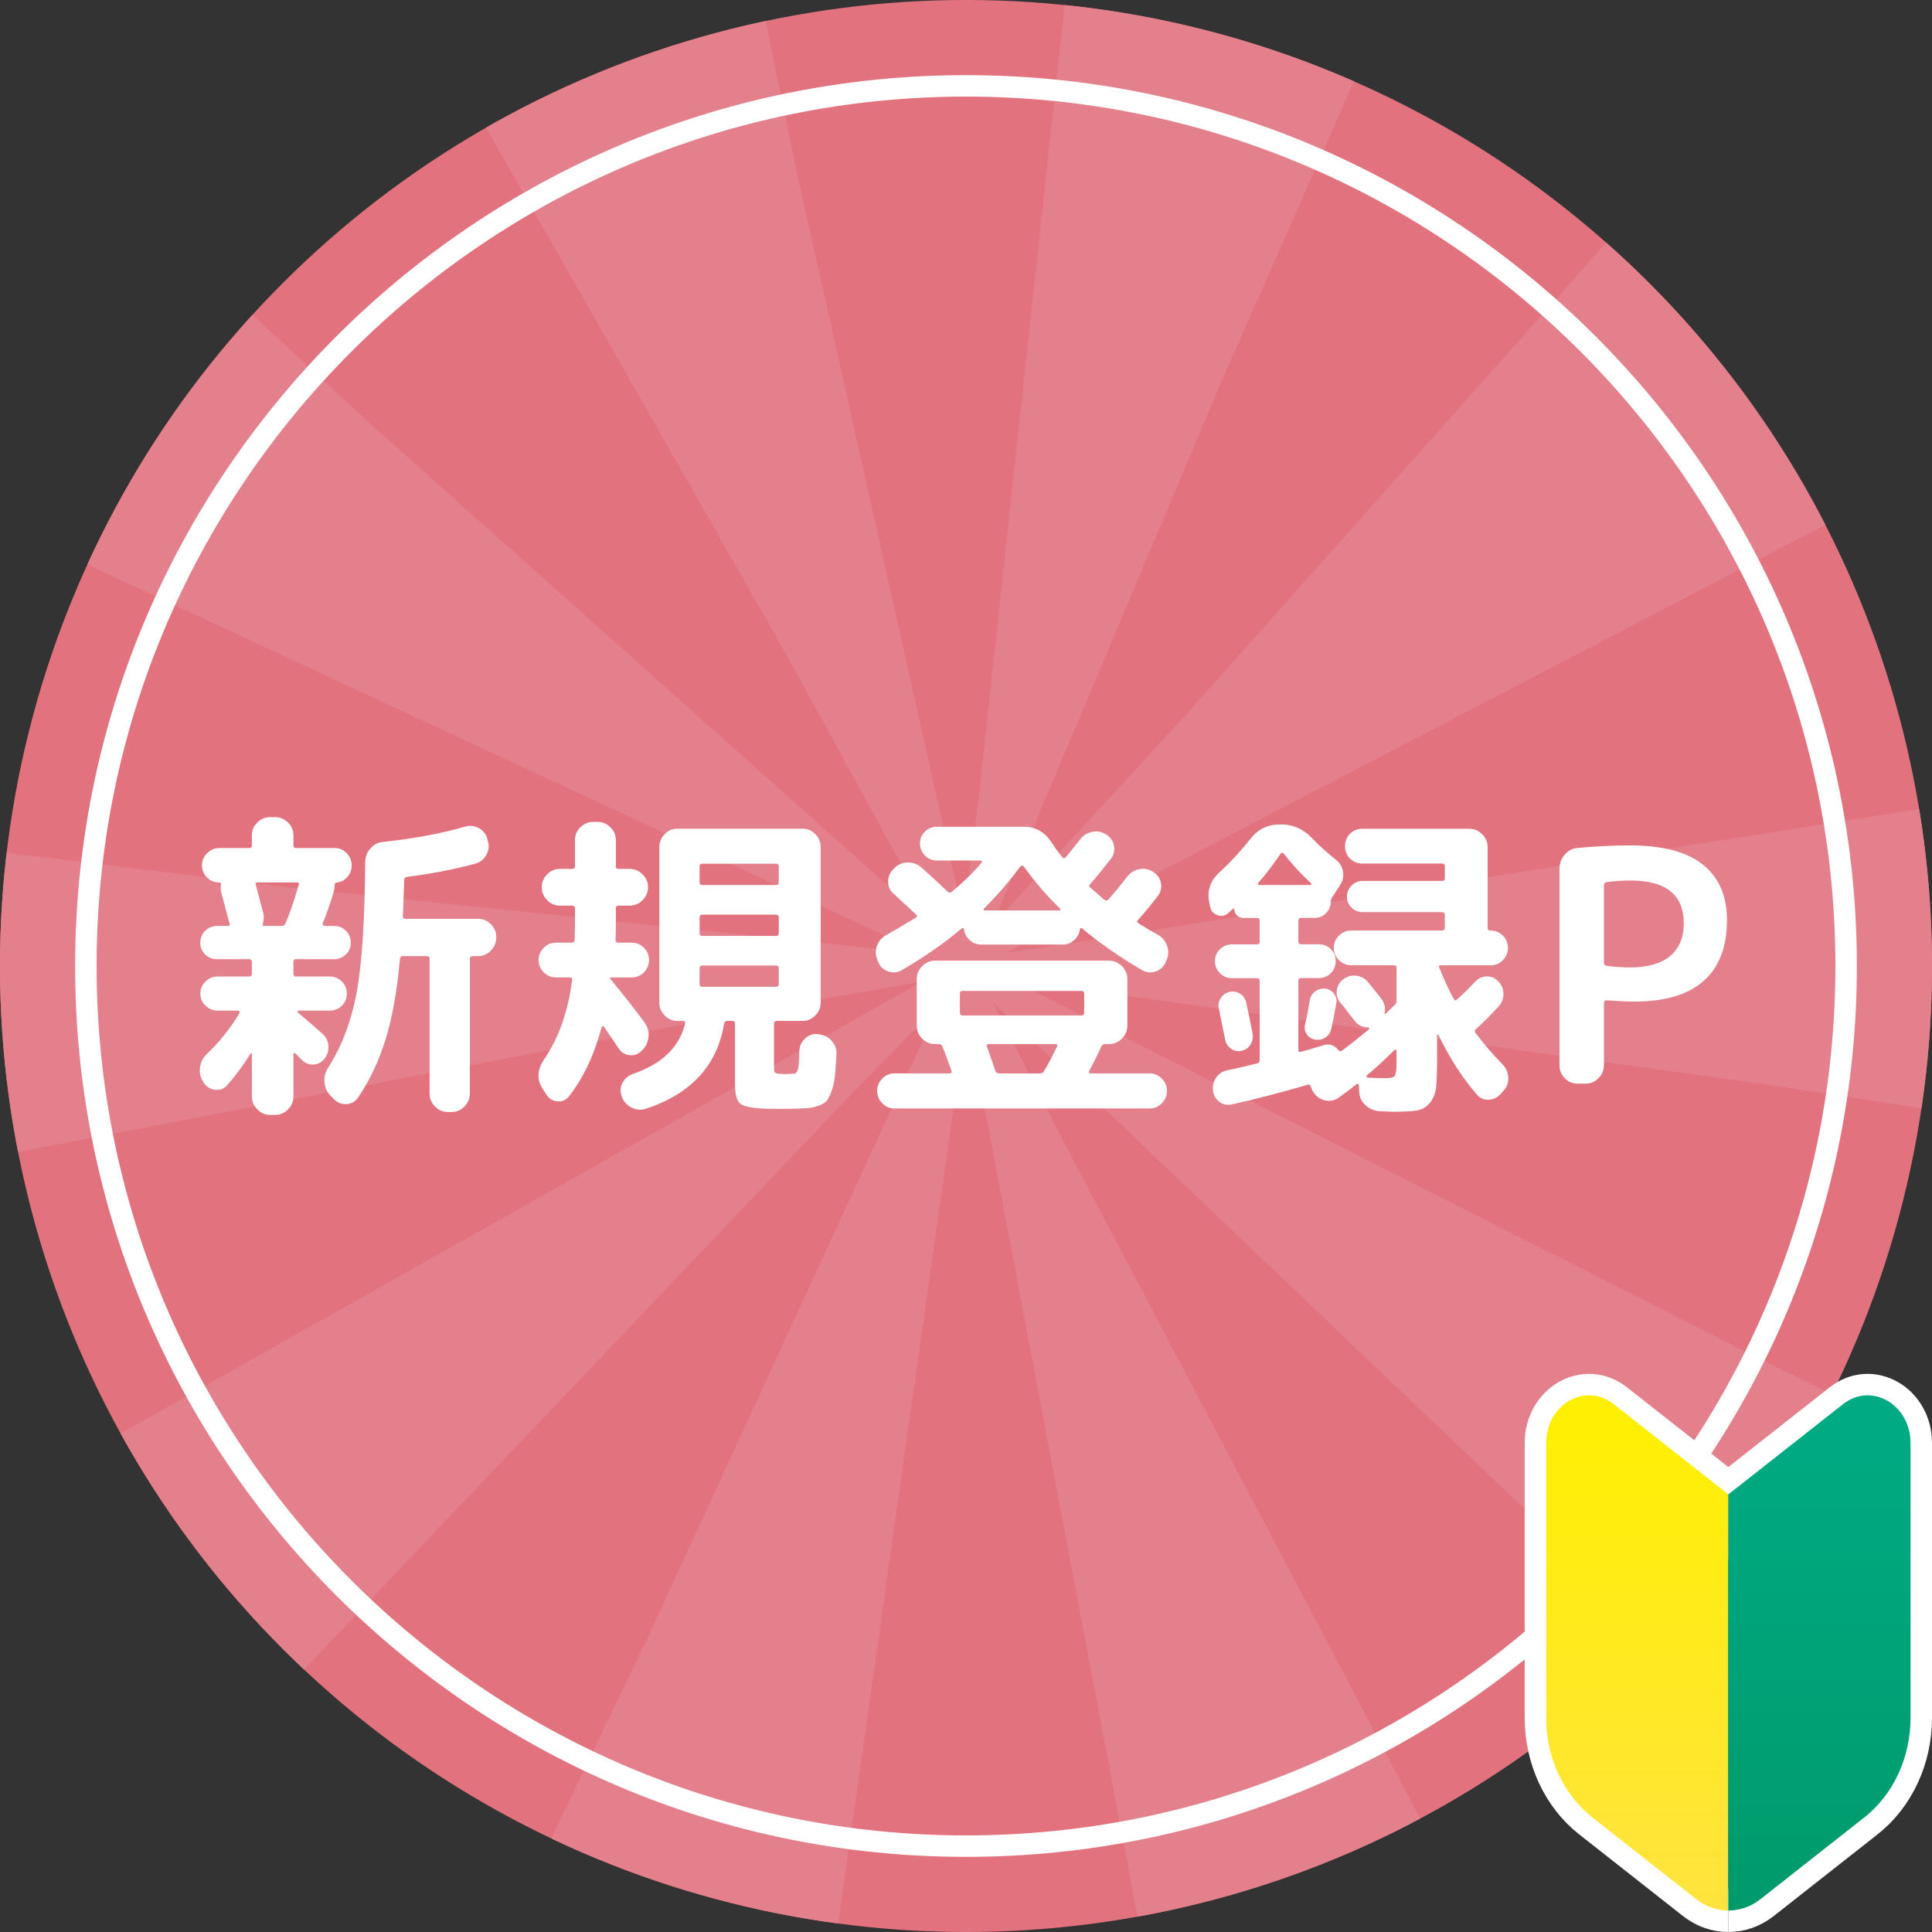
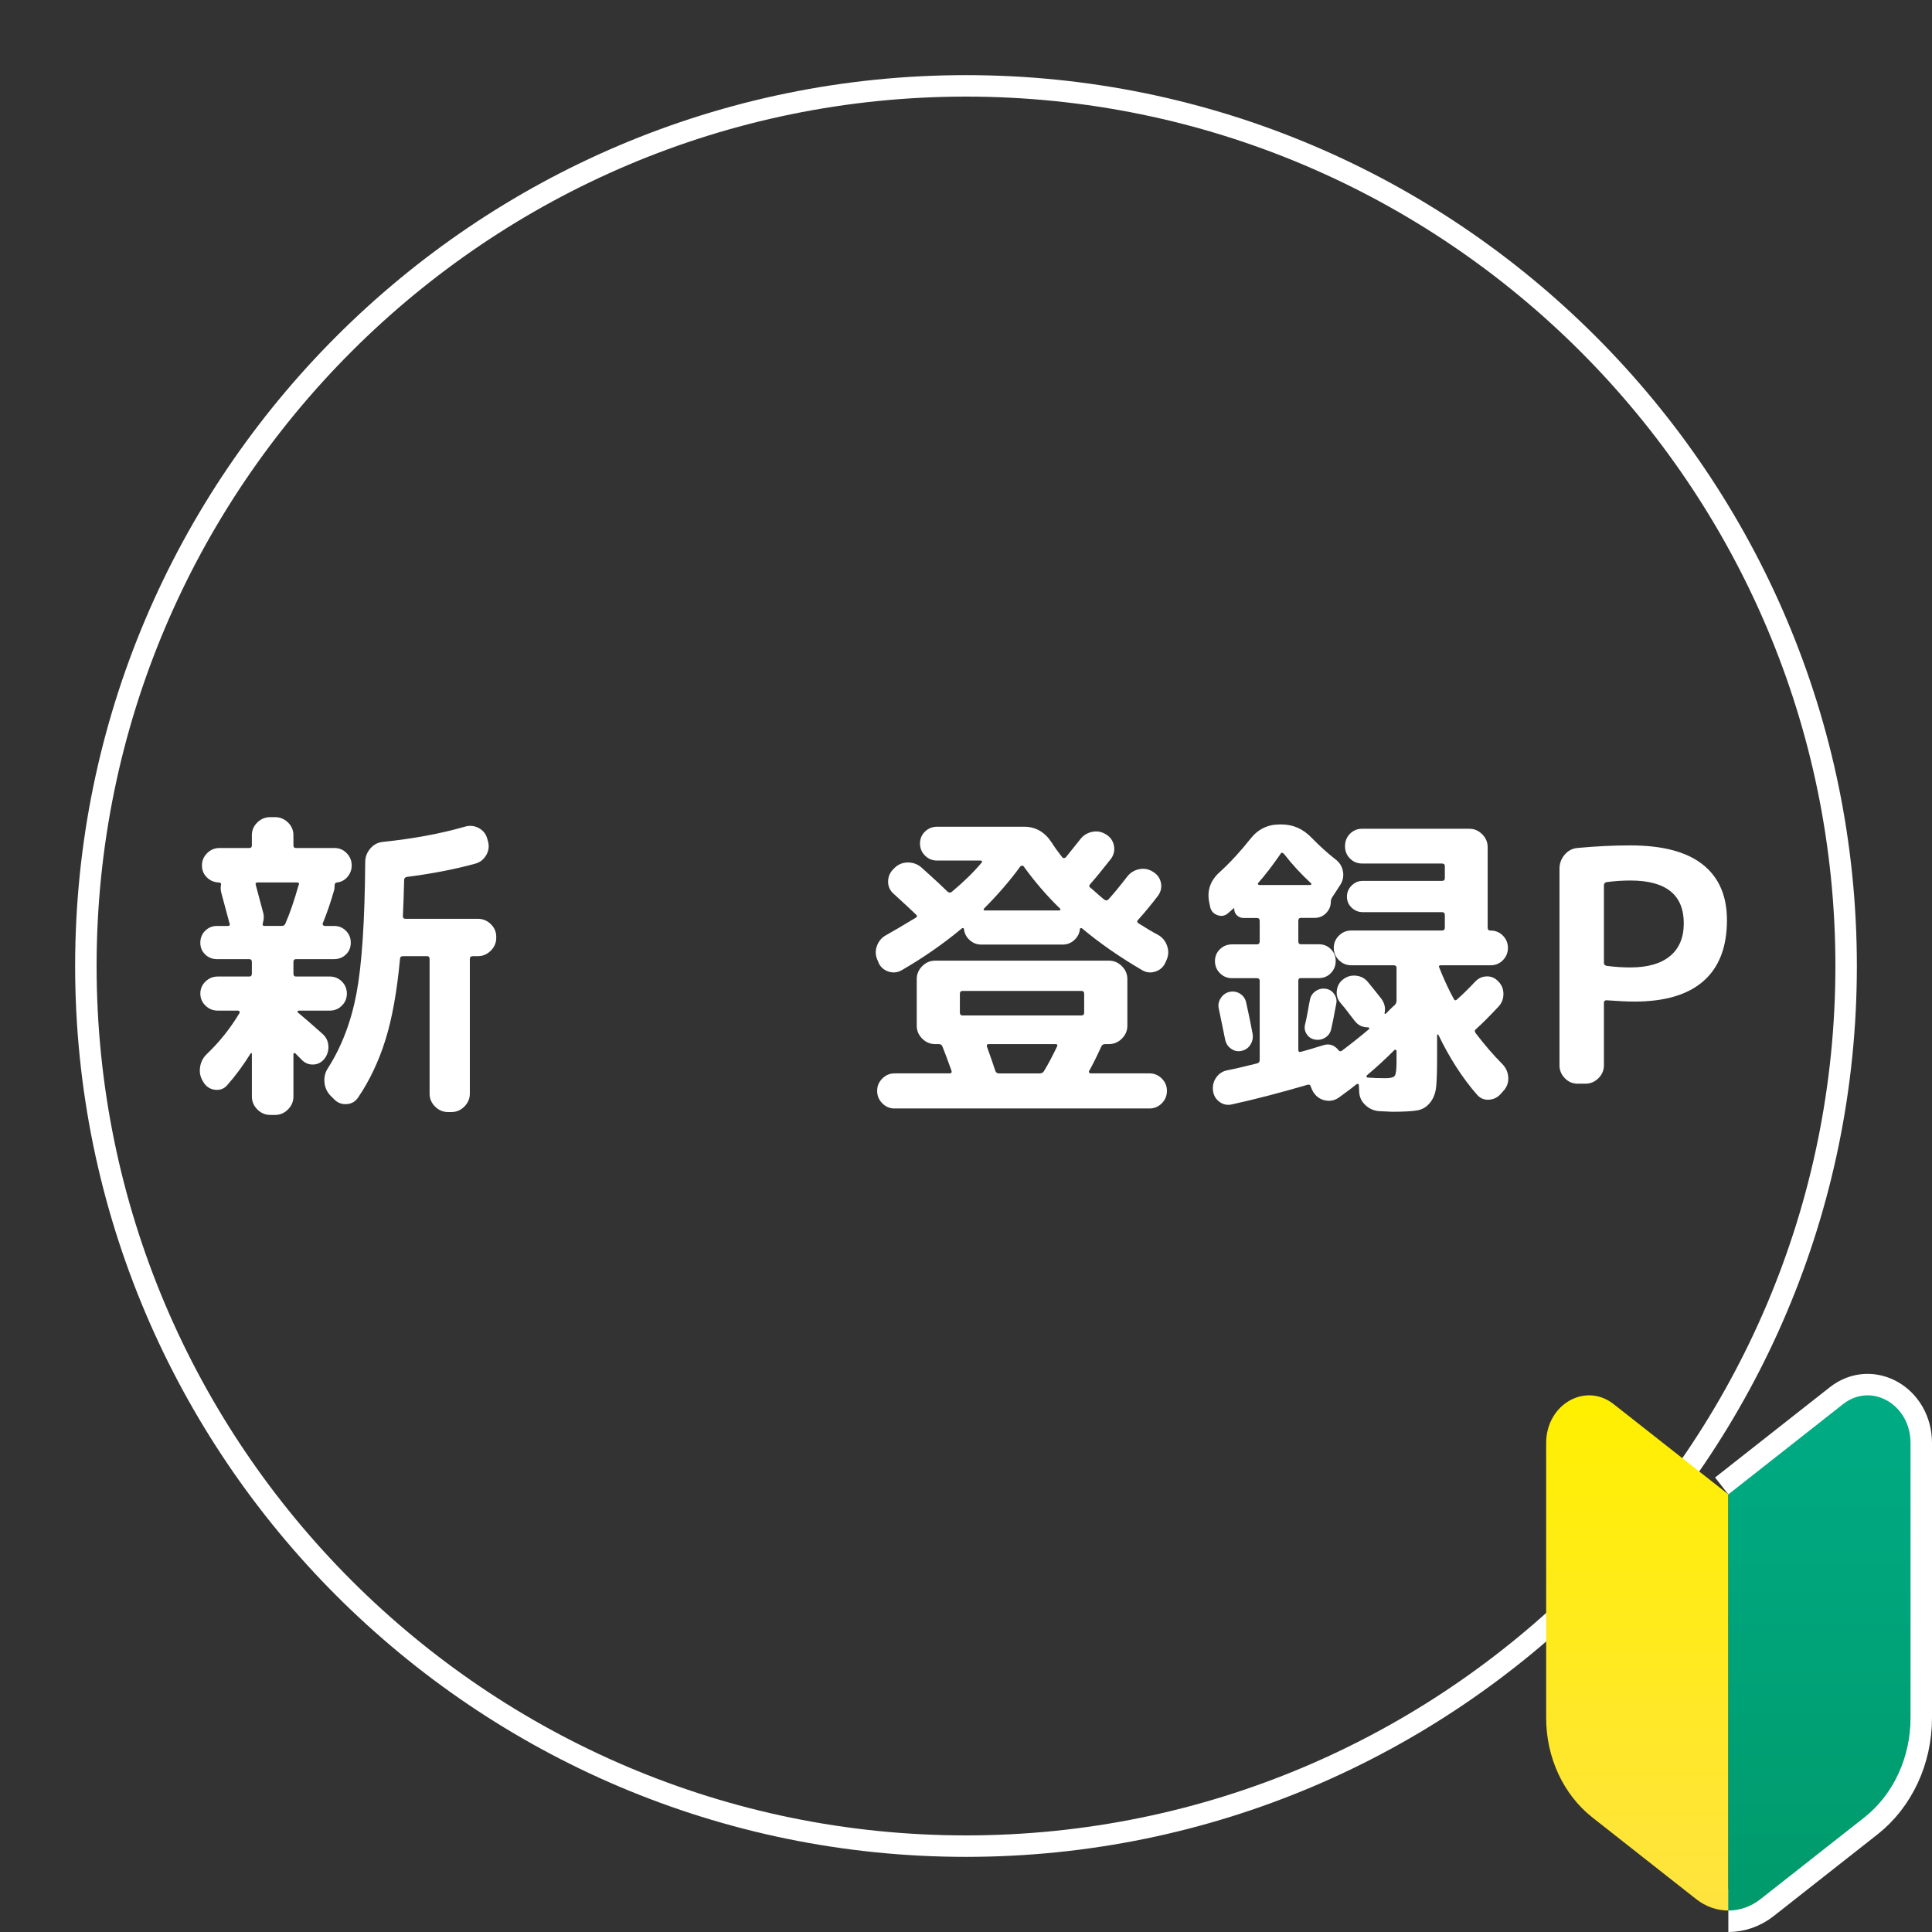
<svg xmlns="http://www.w3.org/2000/svg" width="90" height="90" viewBox="0 0 90 90">
  <rect x="0" y="0" width="90" height="90" fill="#333333" stroke="none" />
  <defs>
    <style>.g{fill:url(#e);}.h{fill:url(#f);}.i,.j{fill:none;}.k{fill:#fff;}.l{fill:#e1727e;stroke:#e4808b;stroke-dasharray:0 0 14 14;stroke-miterlimit:10;stroke-width:90px;}.m{clip-path:url(#d);}.j{stroke:#fff;stroke-linejoin:round;stroke-width:2px;}</style>
    <clipPath id="d">
      <circle class="i" cx="45" cy="45" r="45" transform="translate(-18.64 45) rotate(-45)" />
    </clipPath>
    <linearGradient id="e" x1="76.27" y1="65" x2="76.27" y2="89" gradientTransform="matrix(1, 0, 0, 1, 0, 0)" gradientUnits="userSpaceOnUse">
      <stop offset="0" stop-color="#fff000" />
      <stop offset="1" stop-color="#ffe33f" />
    </linearGradient>
    <linearGradient id="f" x1="84.757" y1="89" x2="84.757" y2="65" gradientTransform="matrix(1, 0, 0, 1, 0, 0)" gradientUnits="userSpaceOnUse">
      <stop offset="0" stop-color="#009a6b" />
      <stop offset="1" stop-color="#00ab84" />
    </linearGradient>
  </defs>
  <g id="a" />
  <g id="b">
    <g id="c">
      <g>
        <g>
          <g class="m">
-             <circle class="l" cx="45" cy="45" r="45" transform="translate(-18.64 45) rotate(-45)" />
-           </g>
+             </g>
          <g>
            <path class="k" d="M9.512,50.468l-.045-.075c-.131-.2-.181-.42-.15-.66s.13-.445,.3-.615c.601-.569,1.115-1.215,1.545-1.935,.01-.021,.008-.043-.007-.067-.016-.025-.038-.038-.068-.038h-.944c-.221,0-.41-.077-.57-.232-.16-.154-.24-.342-.24-.562,0-.22,.08-.407,.24-.562,.16-.154,.35-.232,.57-.232h1.47c.08,0,.12-.045,.12-.135v-.54c0-.09-.04-.135-.12-.135h-1.5c-.22,0-.405-.072-.555-.218-.15-.145-.226-.327-.226-.548,0-.22,.075-.404,.226-.555,.149-.15,.335-.225,.555-.225h.51c.07,0,.096-.04,.075-.12-.021-.04-.03-.07-.03-.09-.22-.83-.34-1.275-.359-1.335-.03-.11-.035-.23-.016-.36,.021-.08-.015-.12-.104-.12-.22-.01-.405-.09-.555-.24-.15-.149-.226-.335-.226-.555s.08-.41,.24-.57c.16-.159,.35-.24,.57-.24h1.395c.08,0,.12-.039,.12-.119v-.48c0-.229,.085-.428,.255-.593s.37-.247,.6-.247h.226c.229,0,.43,.082,.6,.247s.255,.363,.255,.593v.48c0,.08,.04,.119,.12,.119h1.8c.221,0,.408,.081,.562,.24,.155,.16,.233,.351,.233,.57,0,.2-.065,.378-.195,.532-.13,.155-.295,.243-.495,.263-.07,.01-.105,.055-.105,.135,0,.11-.01,.19-.029,.24-.15,.53-.325,1.04-.525,1.53-.01,.029-.005,.058,.016,.082,.02,.025,.045,.038,.074,.038h.436c.22,0,.404,.074,.555,.225s.225,.335,.225,.555c0,.221-.074,.403-.225,.548-.15,.146-.335,.218-.555,.218h-1.771c-.08,0-.12,.045-.12,.135v.54c0,.09,.04,.135,.12,.135h1.575c.22,0,.407,.078,.562,.232,.155,.155,.232,.343,.232,.562,0,.221-.077,.408-.232,.562-.155,.155-.343,.232-.562,.232h-1.455c-.02,0-.035,.013-.045,.038-.01,.024-.005,.042,.015,.052,.28,.23,.66,.561,1.141,.99,.17,.15,.263,.338,.277,.562,.015,.226-.048,.428-.188,.607-.141,.171-.315,.258-.525,.263s-.39-.072-.54-.232l-.284-.285c-.011-.02-.028-.024-.053-.015-.025,.01-.038,.024-.038,.045v1.979c0,.23-.085,.431-.255,.601s-.37,.255-.6,.255h-.226c-.229,0-.43-.085-.6-.255s-.255-.37-.255-.601v-1.994c0-.021-.008-.03-.022-.03s-.027,.005-.037,.015c-.341,.55-.705,1.045-1.096,1.485-.14,.159-.32,.229-.54,.21-.22-.021-.395-.12-.524-.3Zm2.76-7.905c.03,.12,.02,.27-.03,.45-.02,.08,.005,.12,.075,.12h.81c.08,0,.136-.035,.165-.105,.21-.479,.415-1.075,.615-1.785l.016-.015v-.015c.02-.07-.011-.105-.091-.105h-1.83c-.08,0-.109,.035-.09,.105,.19,.71,.311,1.16,.36,1.35Zm8.595,9.24c-.229,0-.43-.085-.6-.255-.17-.171-.255-.37-.255-.601v-6.27c0-.09-.04-.136-.12-.136h-1.11c-.1,0-.149,.046-.149,.136-.141,1.51-.365,2.763-.676,3.757-.31,.995-.734,1.893-1.274,2.692-.13,.19-.308,.293-.533,.308-.225,.016-.417-.058-.577-.217l-.165-.165c-.17-.171-.268-.378-.292-.623-.025-.245,.027-.467,.157-.667,.64-1,1.085-2.165,1.335-3.495s.385-3.365,.405-6.105c0-.239,.08-.452,.239-.637,.16-.186,.36-.288,.601-.308,1.42-.15,2.685-.385,3.795-.705,.229-.07,.447-.05,.652,.06,.205,.11,.338,.275,.397,.495l.03,.105c.069,.229,.045,.449-.075,.659s-.295,.346-.525,.405c-.95,.261-2.01,.465-3.18,.615-.08,.021-.12,.065-.12,.135-.02,.76-.04,1.325-.06,1.695,0,.08,.04,.12,.12,.12h3.375c.229,0,.43,.082,.6,.247s.255,.362,.255,.593v.045c0,.23-.085,.43-.255,.6-.17,.171-.37,.255-.6,.255h-.24c-.09,0-.135,.046-.135,.136v6.27c0,.23-.085,.43-.255,.601-.171,.17-.37,.255-.601,.255h-.165Z" />
-             <path class="k" d="M25.898,45.532c-.22,0-.41-.08-.569-.24-.16-.159-.24-.35-.24-.569s.08-.41,.24-.57c.159-.16,.35-.24,.569-.24h.75c.08,0,.12-.045,.12-.135,0-.069,.003-.183,.008-.338,.005-.154,.008-.271,.008-.352v-.78c0-.08-.046-.12-.136-.12h-.569c-.23,0-.428-.085-.593-.255s-.248-.37-.248-.601c0-.229,.083-.43,.248-.6s.362-.255,.593-.255h.569c.09,0,.136-.04,.136-.12v-1.23c0-.229,.084-.427,.255-.592,.17-.165,.369-.248,.6-.248h.195c.229,0,.43,.083,.6,.248s.255,.362,.255,.592v1.23c0,.08,.04,.12,.12,.12h.525c.229,0,.43,.085,.6,.255s.255,.37,.255,.6c0,.23-.085,.431-.255,.601s-.37,.255-.6,.255h-.525c-.08,0-.12,.04-.12,.12v.675c0,.36-.005,.63-.015,.81,0,.081,.04,.12,.12,.12h.63c.229,0,.422,.08,.577,.24s.232,.351,.232,.57-.077,.41-.232,.569c-.155,.16-.348,.24-.577,.24h-.96c-.03,0-.045,.011-.045,.03,0,.021,.01,.04,.03,.06,.649,.79,1.18,1.466,1.59,2.025,.14,.2,.197,.42,.172,.66-.024,.24-.122,.445-.292,.615l-.045,.045c-.16,.149-.346,.212-.556,.188-.21-.025-.375-.128-.494-.308-.2-.3-.431-.64-.69-1.021-.021-.02-.04-.027-.06-.022-.021,.006-.035,.018-.046,.038-.34,1.29-.85,2.37-1.529,3.239-.141,.17-.317,.245-.533,.226-.215-.021-.382-.12-.502-.3l-.165-.256c-.3-.439-.285-.904,.045-1.395,.69-1.02,1.125-2.25,1.305-3.69,.021-.09-.02-.135-.12-.135h-.63Zm12.271,2.655c.24,.03,.438,.138,.593,.322,.154,.186,.222,.397,.202,.638-.021,.42-.045,.758-.075,1.013s-.082,.482-.157,.683c-.075,.199-.147,.345-.218,.435s-.2,.167-.39,.232c-.19,.065-.368,.103-.533,.112s-.422,.021-.772,.03h-1.034c-.69-.021-1.12-.098-1.29-.232-.171-.135-.256-.452-.256-.952v-2.775c0-.09-.045-.135-.135-.135h-.225c-.08,0-.13,.045-.15,.135-.32,1.94-1.535,3.26-3.645,3.96-.23,.07-.453,.05-.668-.06-.215-.11-.367-.28-.457-.511v-.029c-.08-.21-.067-.413,.037-.607,.105-.195,.263-.333,.473-.413,1.37-.47,2.185-1.255,2.445-2.354,.02-.08-.016-.12-.105-.12h-.255c-.23,0-.428-.085-.593-.255s-.247-.37-.247-.601v-7.245c0-.229,.082-.43,.247-.6s.362-.255,.593-.255h5.835c.23,0,.428,.085,.593,.255s.247,.37,.247,.6v7.245c0,.23-.082,.431-.247,.601s-.362,.255-.593,.255h-1.2c-.09,0-.135,.045-.135,.135v1.845c0,.23,.01,.365,.03,.405,.02,.04,.09,.065,.21,.075,.03,0,.077,.002,.143,.008,.064,.005,.112,.007,.143,.007,.039,0,.097-.002,.172-.007,.075-.006,.128-.008,.158-.008,.069,0,.119-.008,.149-.022,.03-.016,.061-.058,.09-.128,.03-.069,.05-.175,.061-.314,.01-.141,.02-.346,.029-.615,.011-.23,.103-.423,.278-.577,.175-.155,.372-.218,.592-.188l.061,.015Zm-5.58-7.83v.735c0,.09,.04,.135,.12,.135h3.45c.079,0,.119-.045,.119-.135v-.735c0-.08-.04-.12-.119-.12h-3.45c-.08,0-.12,.04-.12,.12Zm0,2.385v.721c0,.09,.04,.135,.12,.135h3.45c.079,0,.119-.045,.119-.135v-.721c0-.09-.04-.135-.119-.135h-3.45c-.08,0-.12,.045-.12,.135Zm.12,3.226h3.45c.079,0,.119-.04,.119-.12v-.735c0-.09-.04-.135-.119-.135h-3.45c-.08,0-.12,.045-.12,.135v.735c0,.08,.04,.12,.12,.12Z" />
            <path class="k" d="M40.921,44.827l-.045-.104c-.1-.22-.107-.442-.022-.668,.085-.225,.232-.393,.442-.502,.271-.15,.721-.415,1.351-.795,.08-.04,.09-.091,.029-.15-.25-.24-.6-.564-1.05-.975-.17-.15-.255-.338-.255-.562,0-.226,.08-.418,.24-.578l.06-.06c.17-.17,.378-.255,.623-.255s.457,.08,.638,.239c.09,.081,.217,.195,.382,.346,.165,.149,.315,.287,.45,.412s.263,.248,.383,.367c.069,.051,.135,.051,.194,0,.55-.459,1.011-.909,1.381-1.35,.05-.069,.029-.104-.061-.104h-2.01c-.221,0-.408-.078-.562-.233-.155-.154-.232-.342-.232-.562,0-.22,.077-.404,.232-.555,.154-.149,.342-.225,.562-.225h4.064c.53,0,.955,.245,1.275,.734,.14,.221,.305,.45,.495,.69,.05,.05,.104,.05,.165,0,.18-.22,.399-.495,.66-.825,.14-.189,.327-.31,.562-.36,.234-.05,.452-.01,.652,.12,.2,.12,.322,.293,.367,.518,.045,.226-.002,.433-.143,.623-.399,.51-.72,.899-.96,1.17-.06,.06-.06,.115,0,.165,.021,.01,.11,.088,.271,.232,.159,.145,.285,.253,.375,.322,.08,.061,.149,.055,.21-.015,.22-.24,.505-.585,.854-1.035,.141-.19,.328-.31,.562-.36,.235-.05,.452-.01,.652,.12,.2,.12,.323,.29,.368,.51,.045,.221-.003,.426-.143,.615-.33,.431-.641,.806-.931,1.125-.05,.05-.04,.101,.03,.15,.38,.239,.675,.415,.885,.524,.21,.11,.357,.28,.443,.511,.084,.229,.077,.455-.022,.675l-.046,.104c-.09,.21-.242,.353-.457,.428s-.423,.058-.622-.053c-1.061-.62-1.995-1.27-2.806-1.95-.02-.02-.042-.024-.067-.015s-.037,.025-.037,.045c-.021,.2-.107,.37-.263,.51-.155,.141-.333,.21-.532,.21h-3.811c-.2,0-.377-.069-.532-.21-.155-.14-.243-.31-.263-.51,0-.02-.013-.035-.037-.045-.025-.01-.048-.005-.067,.015-.851,.711-1.785,1.36-2.806,1.95-.2,.11-.407,.128-.622,.053-.216-.075-.368-.218-.458-.428Zm3.315,5.175c.08,0,.109-.039,.09-.119-.18-.5-.32-.875-.42-1.125-.03-.08-.085-.12-.165-.12h-.18c-.23,0-.431-.085-.601-.255s-.255-.37-.255-.601v-2.175c0-.229,.085-.43,.255-.6s.37-.256,.601-.256h8.1c.23,0,.43,.086,.6,.256s.256,.37,.256,.6v2.175c0,.23-.086,.431-.256,.601s-.369,.255-.6,.255h-.18c-.09,0-.15,.04-.181,.12-.21,.46-.399,.84-.569,1.14-.011,.021-.008,.043,.007,.067,.016,.025,.038,.037,.068,.037h2.744c.221,0,.41,.081,.57,.24,.16,.16,.24,.351,.24,.57,0,.229-.08,.425-.24,.585s-.35,.24-.57,.24h-11.88c-.22,0-.41-.08-.569-.24-.16-.16-.24-.355-.24-.585,0-.22,.08-.41,.24-.57,.159-.159,.35-.24,.569-.24h2.565Zm.479-3.704v.869c0,.091,.04,.136,.12,.136h5.55c.08,0,.12-.045,.12-.136v-.869c0-.091-.04-.136-.12-.136h-5.55c-.08,0-.12,.045-.12,.136Zm2.82-5.94c-.49,.67-1.055,1.325-1.695,1.965-.02,.021-.024,.04-.015,.061,.01,.02,.024,.029,.045,.029h3.48c.02,0,.034-.01,.045-.029,.01-.021,.005-.04-.016-.061-.6-.58-1.165-1.234-1.694-1.965-.011-.02-.035-.03-.075-.03s-.065,.011-.075,.03Zm1.71,8.385c.03-.069,.005-.104-.075-.104h-3.12c-.069,0-.095,.04-.074,.12,.18,.5,.31,.875,.39,1.125,.03,.08,.085,.119,.165,.119h1.905c.09,0,.154-.034,.194-.104,.17-.271,.375-.655,.615-1.155Z" />
            <path class="k" d="M56.37,42.232l-.045-.225c-.1-.54,.065-1,.495-1.381,.5-.459,.975-.975,1.425-1.545,.351-.449,.805-.675,1.365-.675h.09c.54,0,1.01,.21,1.41,.63,.36,.37,.725,.7,1.095,.99,.19,.141,.308,.325,.353,.555,.045,.23,.003,.445-.127,.646l-.36,.555c-.05,.07-.075,.141-.075,.21,0,.21-.072,.391-.217,.54-.146,.15-.323,.226-.533,.226h-.645c-.08,0-.12,.045-.12,.135v.96c0,.09,.04,.135,.12,.135h.84c.22,0,.405,.075,.555,.226,.15,.149,.226,.335,.226,.555s-.075,.407-.226,.562c-.149,.155-.335,.232-.555,.232h-.84c-.08,0-.12,.04-.12,.12v3.225c0,.08,.04,.11,.12,.09,.159-.039,.5-.14,1.02-.3,.29-.1,.535-.024,.735,.226,.04,.06,.095,.064,.165,.015,.489-.37,.91-.705,1.26-1.005,.01-.01,.01-.025,0-.045-.01-.021-.025-.03-.045-.03-.26,0-.465-.095-.615-.285-.05-.06-.12-.149-.21-.27s-.172-.228-.247-.323c-.075-.095-.147-.182-.218-.262-.14-.16-.197-.351-.173-.57,.025-.22,.123-.395,.293-.525,.18-.14,.383-.197,.607-.172,.225,.024,.407,.122,.548,.292,.279,.34,.484,.596,.614,.766,.16,.21,.216,.435,.165,.675,0,.06,.021,.07,.061,.03s.104-.105,.195-.195c.09-.09,.159-.155,.21-.195,.06-.06,.09-.13,.09-.21v-1.53c0-.079-.045-.119-.136-.119h-1.979c-.22,0-.41-.08-.57-.24s-.239-.351-.239-.57,.079-.41,.239-.57c.16-.159,.351-.239,.57-.239h4.229c.091,0,.136-.045,.136-.136v-.585c0-.09-.045-.135-.136-.135h-3.689c-.2,0-.373-.069-.518-.21-.146-.14-.218-.31-.218-.51s.072-.373,.218-.518c.145-.145,.317-.218,.518-.218h3.689c.091,0,.136-.04,.136-.12v-.569c0-.08-.045-.12-.136-.12h-3.72c-.22,0-.407-.077-.562-.232s-.232-.348-.232-.578c0-.229,.077-.422,.232-.577s.343-.232,.562-.232h4.995c.23,0,.43,.085,.6,.255s.256,.37,.256,.6v3.75c0,.091,.039,.136,.119,.136h.016c.229,0,.422,.08,.577,.239,.155,.16,.232,.351,.232,.57s-.077,.41-.232,.57-.348,.24-.577,.24h-2.311c-.09,0-.114,.04-.074,.119,.21,.53,.435,1.016,.675,1.455,.04,.07,.09,.075,.149,.016,.261-.23,.54-.505,.841-.825,.149-.16,.329-.242,.54-.248,.21-.005,.39,.073,.539,.233,.16,.159,.24,.354,.24,.585,0,.229-.075,.425-.225,.585-.41,.439-.76,.79-1.05,1.05-.07,.05-.075,.115-.016,.194,.42,.551,.83,1.025,1.23,1.426,.17,.17,.265,.372,.285,.607,.02,.234-.045,.442-.195,.622l-.135,.15c-.15,.18-.338,.277-.562,.292-.226,.016-.413-.062-.562-.232-.681-.779-1.28-1.71-1.8-2.79-.011-.01-.023-.015-.038-.015s-.022,.01-.022,.03v1.05c0,.62-.015,1.075-.045,1.365-.03,.289-.125,.534-.285,.734s-.365,.32-.615,.36-.635,.06-1.154,.06c-.051,0-.255-.01-.615-.029-.24-.021-.45-.115-.63-.285-.181-.17-.275-.375-.285-.615l-.015-.315c0-.02-.008-.035-.022-.045-.016-.01-.03-.013-.046-.007-.015,.005-.032,.012-.052,.022-.171,.14-.436,.34-.795,.6-.19,.14-.4,.19-.63,.15-.23-.04-.416-.16-.556-.36l-.03-.045c-.029-.05-.064-.125-.104-.225-.021-.091-.07-.126-.15-.105-1.3,.38-2.475,.685-3.524,.915-.21,.05-.403,.013-.578-.112s-.277-.298-.307-.518c-.03-.23,.02-.438,.149-.623,.13-.185,.305-.297,.525-.337,.17-.03,.417-.085,.742-.165s.532-.13,.622-.15c.091-.02,.136-.074,.136-.165v-3.689c0-.08-.045-.12-.136-.12h-1.154c-.221,0-.408-.077-.562-.232-.155-.155-.232-.343-.232-.562s.077-.405,.232-.555c.154-.15,.342-.226,.562-.226h1.154c.091,0,.136-.045,.136-.135v-.96c0-.09-.045-.135-.136-.135h-.614c-.12,0-.223-.04-.308-.12s-.128-.181-.128-.3c0-.011-.002-.021-.007-.03-.006-.01-.013-.01-.022,0-.03,.03-.075,.07-.136,.12-.06,.05-.104,.09-.135,.12-.15,.119-.314,.145-.495,.074-.18-.069-.29-.199-.33-.39Zm1.471,6.72c-.171,.04-.33,.011-.48-.09-.15-.1-.245-.24-.285-.42-.2-.96-.3-1.445-.3-1.455-.04-.17-.01-.332,.09-.487s.235-.253,.405-.293c.18-.039,.345-.012,.495,.083,.149,.095,.245,.232,.285,.412,.13,.58,.229,1.065,.3,1.455,.03,.181-.003,.348-.098,.503s-.232,.252-.412,.292Zm.765-7.814c-.021,.04-.005,.069,.045,.09h2.385c.021,0,.035-.008,.045-.022,.01-.016,.01-.032,0-.053-.449-.41-.87-.865-1.26-1.365-.08-.08-.135-.085-.165-.015-.38,.55-.729,1.005-1.05,1.365Zm2.415,5.444c.03-.17,.114-.305,.255-.404,.14-.101,.295-.141,.465-.12,.17,.02,.305,.1,.405,.24,.1,.14,.135,.29,.104,.449-.109,.591-.189,.99-.239,1.2-.04,.17-.133,.3-.278,.391-.145,.09-.302,.119-.472,.09-.171-.03-.301-.115-.391-.255-.09-.141-.115-.29-.075-.45,.04-.15,.085-.37,.136-.66,.05-.29,.08-.45,.09-.48Zm2.655,3.511c-.021,.02-.025,.042-.016,.067,.01,.024,.025,.037,.045,.037,.26,.021,.54,.03,.84,.03,.23,0,.373-.038,.428-.112,.055-.075,.083-.293,.083-.652v-.511c0-.02-.013-.034-.038-.045-.024-.01-.042-.01-.052,0-.431,.431-.86,.825-1.29,1.186Z" />
            <path class="k" d="M73.488,50.482c-.23,0-.428-.085-.593-.255s-.248-.37-.248-.601v-9.164c0-.24,.08-.455,.24-.646,.16-.189,.36-.295,.601-.315,.85-.079,1.67-.119,2.46-.119,1.5,0,2.625,.297,3.375,.893,.75,.595,1.125,1.457,1.125,2.587,0,1.25-.363,2.195-1.088,2.835-.726,.641-1.798,.96-3.218,.96-.33,0-.765-.02-1.305-.06-.08,0-.12,.04-.12,.12v2.909c0,.23-.085,.431-.255,.601s-.37,.255-.6,.255h-.375Zm1.229-9.24v3.615c0,.07,.04,.115,.12,.135,.38,.051,.75,.075,1.11,.075,.81,0,1.427-.178,1.853-.532,.425-.355,.637-.862,.637-1.522,0-1.33-.83-1.995-2.489-1.995-.36,0-.73,.025-1.11,.075-.08,.02-.12,.069-.12,.149Z" />
          </g>
          <path class="k" d="M45,4.5c22.332,0,40.5,18.168,40.5,40.5s-18.168,40.5-40.5,40.5S4.5,67.332,4.5,45,22.668,4.5,45,4.5m0-1C22.117,3.5,3.5,22.117,3.5,45s18.617,41.5,41.5,41.5,41.5-18.617,41.5-41.5S67.883,3.5,45,3.5h0Z" />
        </g>
        <g>
          <g>
-             <path class="j" d="M80.513,69.614l-5.342-4.203c-1.32-1.039-3.145,.012-3.145,1.812v12.807c0,1.844,.804,3.573,2.157,4.637l4.835,3.804c.448,.352,.971,.529,1.495,.529" />
            <path class="j" d="M80.513,69.614l5.342-4.203c1.32-1.039,3.145,.012,3.145,1.812v12.807c0,1.844-.804,3.573-2.157,4.637l-4.835,3.804c-.448,.352-.971,.529-1.495,.529" />
          </g>
          <g>
            <path class="g" d="M80.513,69.614l-5.342-4.203c-1.32-1.039-3.145,.012-3.145,1.812v12.807c0,1.844,.804,3.573,2.157,4.637l4.835,3.804c.448,.352,.971,.529,1.495,.529" />
            <path class="h" d="M80.513,69.614l5.342-4.203c1.32-1.039,3.145,.012,3.145,1.812v12.807c0,1.844-.804,3.573-2.157,4.637l-4.835,3.804c-.448,.352-.971,.529-1.495,.529" />
          </g>
        </g>
      </g>
    </g>
  </g>
</svg>